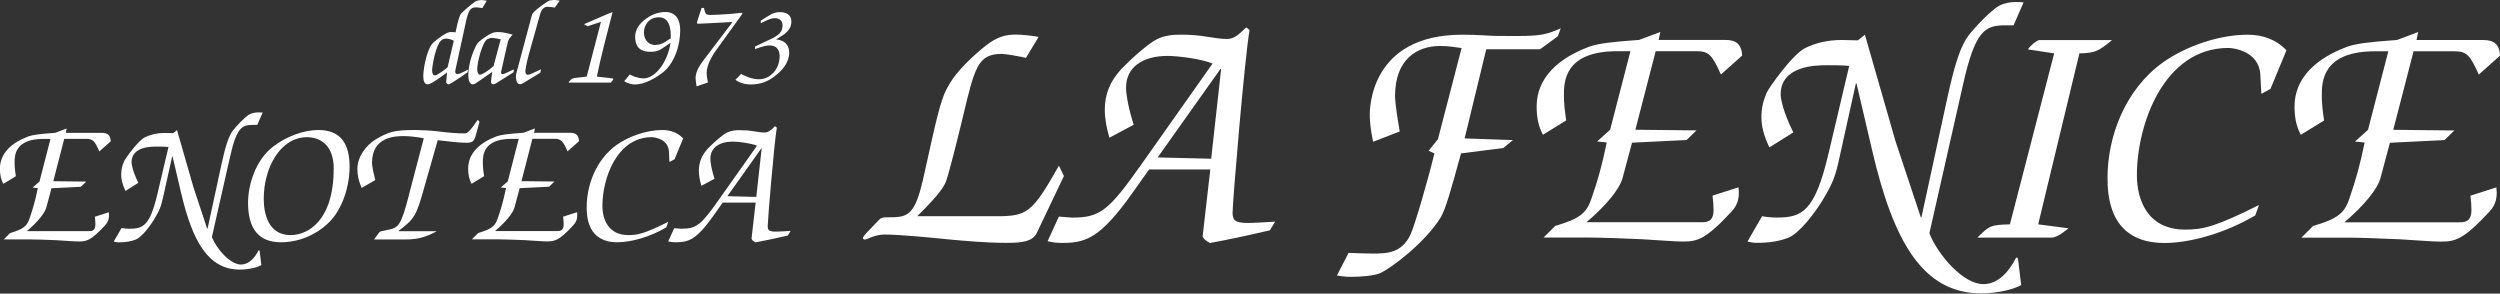
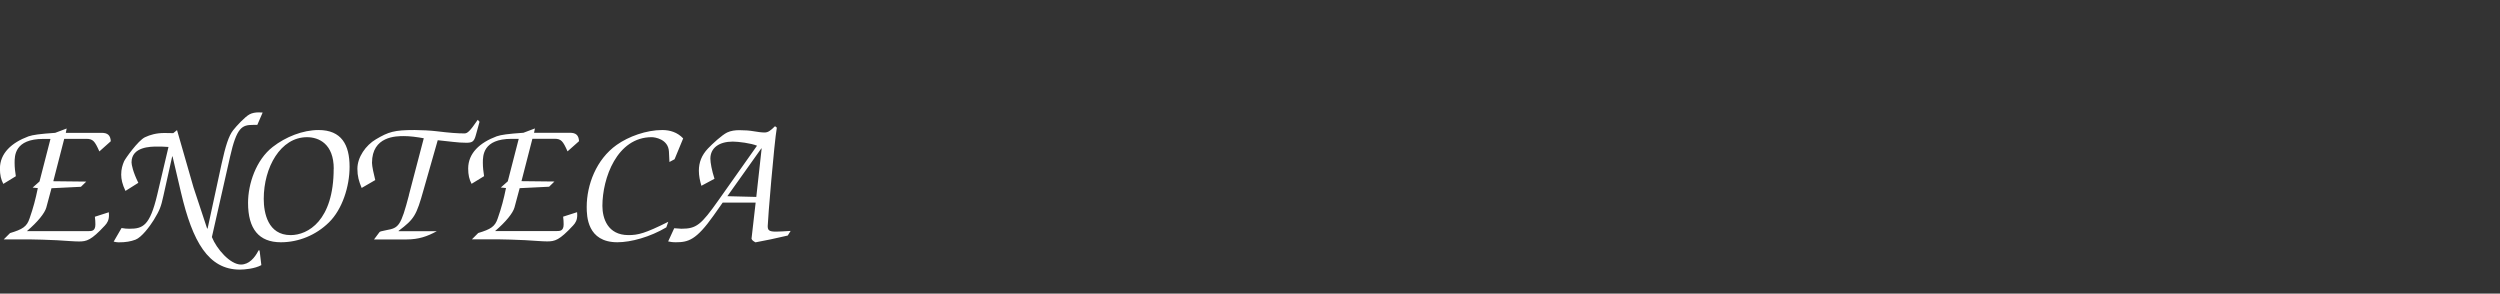
<svg xmlns="http://www.w3.org/2000/svg" id="Livello_1" viewBox="0 0 345.7 40.6">
  <rect x="0" y="0" width="345.7" height="40.6" fill="#333333" stroke="none" />
  <defs>
    <style>.cls-1{fill:#fff;}</style>
  </defs>
-   <path class="cls-1" d="m101.69,11.04c.85.61,1.78.64,2.1.64,1.49,0,2.4-.45,3.28-1.1,1.12-.83,2.06-1.94,2.06-3.31,0-1.22-.83-1.73-1.79-1.82v-.03c1.2-.67,2.09-1.27,2.09-2.43s-1.04-1.31-1.57-1.31c-.99,0-1.31.35-2.66,1.18v.35c1.01-.51,1.49-.7,1.92-.7.61,0,1.09.3,1.09.99,0,.94-.53,1.3-1.28,1.74l-2.53,1.2v.35c1.12-.4,1.57-.51,2.03-.51.94,0,1.38.59,1.38,1.54,0,.67-.26,1.78-1.12,2.48-.43.35-.94.66-1.81.66s-1.84-.43-2.4-.74l-.8.83Zm-3.79.38c-.08-.4-.18-.85-.18-1.38,0-.85.53-2.02,1.31-3.1l3.52-4.88c.08-.11.1-.17.1-.24,0-.05-.06-.05-.13-.05s-.75.09-1.34.14c-1.28.1-2.43.16-2.98.16-.22,0-.4-.05-.51-.11-.18-.1-.27-.51-.34-.86h-.34l-.56,1.74c-.05.18-.08.26-.08.3,0,.11.08.14.24.14.45,0,3.12-.16,4.69-.24l-3.73,4.91c-.62.82-1.39,1.79-1.39,2.87,0,.18.08.75.14,1.12l1.57-.53Zm-5.74-5.73c-.56.38-1.09.53-1.6.53-.75,0-1.52-.61-1.52-1.73,0-.94.64-2.1,2.06-2.1,1.28,0,1.65,1.2,1.65,2.48v.43l-.59.38Zm.56.21c-.37,2.62-2.06,4.94-3.76,4.94-.53,0-1.42-.26-1.87-.54l-.78.93c.43.26.94.45,1.52.45,1.2,0,2.56-.74,3.61-1.49,1.86-1.33,2.62-3.97,2.62-6.02,0-1.46-.61-2.51-2.06-2.51-.9,0-1.79.29-2.67.93-.96.69-1.5,1.54-1.5,2.47,0,1.84,1.17,2.1,2.13,2.1.42,0,.98-.03,1.6-.46l1.17-.78Zm-11.47-2.27l1.85-.61-1.97,7.57-1.62.19c-.22.03-.4.08-.48.16-.21.22-.4.38-.4.43s.05.05.13.05h5.71c.13-.16.35-.42.35-.46,0-.06-.06-.11-.19-.13l-2.1-.24c.51-2.53,1.46-6.13,2.18-8.93-1.18.46-2.56,1.1-3.95,1.68l.48.29Zm-3.86-3.54c-.43-.08-.61-.09-.8-.09-.32,0-.56.05-.75.14-.43.24-1.61,1.09-2.05,1.55-.18.18-.26.46-.32.7l-2.05,7.67c-.06.22-.08.38-.08.56,0,.19.05,1.02.54,1.02.11,0,.22,0,.4-.11l2.43-1.47.1-.48-1.25.58c-.37.18-.51.18-.62.18-.22,0-.29-.32-.29-.46,0-.19.14-1.15.46-2.3l1.58-5.63c.21-.75.62-1.01.99-1.01.29,0,.66.03,1.04.11l.66-.94Zm-9.15,9.06c-.74.66-1.6,1.18-1.87,1.18-.26,0-.38-.4-.38-.8,0-.93.75-3.83,1.41-4.11.16-.1.4-.18.59-.18.13,0,.62.05,1.25.19l-.99,3.71Zm1.89-2.91c.16-.74.21-.82.54-1.2l.22-.25c-.43-.11-.96-.26-1.3-.3-.24-.03-.48-.06-.7-.06-.18,0-.38.02-.56.05-.67.14-2.19,1.26-2.37,1.61-.45.74-1.2,2.62-1.2,4.29,0,.61.14,1.28.61,1.28.16,0,.35-.08.59-.26l2.11-1.46-.11.78c-.03.27-.06.5-.06.64,0,.03,0,.08.02.14.02.03.14.11.19.14.02,0,.06.02.1.02.08,0,.22-.05.43-.17l2.26-1.42c.13-.08.14-.13.16-.48l-1.22.56c-.18.08-.27.1-.34.1-.16,0-.21-.11-.21-.24,0-.06.02-.18.05-.29l.78-3.47Zm-8.21,3.04c-.4.37-1.52,1.15-1.75,1.15-.29,0-.42-.29-.42-.72,0-.38.22-1.6.38-2.18.54-1.98,1.01-2.19,1.57-2.19.24,0,.72.1,1.05.29l-.85,3.65Zm2.81.34c-1.06.54-1.28.62-1.49.62-.19,0-.29-.14-.29-.32,0-.14.03-.27.06-.4l1.42-6.51c.35-1.62.66-1.99,1.36-1.99.24,0,.38,0,.91.1l.61-1.02c-.48-.09-.59-.09-.69-.09-.27,0-.67.06-.88.19-.51.32-1.78,1.44-2.03,1.73-.19.32-.4.99-.72,2.55-.19-.03-.37-.05-.56-.05-.21,0-.46,0-.91.29-.43.19-1.6,1.09-1.84,1.44-.75,1.09-1.15,3.47-1.15,4.37,0,.59.14,1.13.61,1.13.29,0,.85-.32,1.82-1.02l.86-.62-.1,1.1c0,.06-.02.16-.02.26,0,.11.22.29.35.29.14,0,1.87-1.12,2.61-1.68l.05-.35Z" />
-   <path class="cls-1" d="m327.44,17.96l-1.79,1.61,1.33.14c-.6,2.9-1.15,5.01-2.12,7.77-.69,2.12-1.79,2.81-5.01,3.77l-1.61,1.61h6.49c1.61,0,5.11.14,7.13.23,2.53.14,4.46.32,5.66.32,1.98,0,3.13-.28,6.67-4.09.64-.69,1.06-1.43,1.06-2.67,0-.28-.05-.51-.05-.74l-3.59,1.15c.09.64.14,1.38.14,1.98,0,1.7-.97,1.7-1.79,1.7h-15.78c2.81-2.39,4.55-4.6,4.97-6.03l1.33-4.97,7.54-.37,1.38-1.33-8.46-.09,2.81-10.86h5.66c1.7,0,2.16.55,3.36,3.22l2.94-2.62c-.09-1.56-.83-2.16-2.35-2.16h-9.2l.23-1.1-2.94,1.1c-4,.28-5.66.51-6.85.92-4.32,1.61-7.31,4.32-7.31,8.28,0,1.61.28,2.81.87,3.91l3.22-1.98c-.18-1.15-.32-2.3-.32-3.45,0-1.79,0-6.12,7.36-6.12h1.84l-2.81,10.86Zm-14.77-4.97l1.29-.69,2.21-5.34c-1.47-1.56-3.36-2.16-5.38-2.16-4.05,0-8.65,1.66-11.68,3.82-5.24,3.73-7.68,10.26-7.68,15.92,0,2.35.14,9.06,7.87,9.06,3.5,0,8.37-1.33,12.56-3.82l.51-1.43c-5.98,2.99-7.73,3.4-10.21,3.4-5.34,0-6.67-4.32-6.67-7.5,0-7.08,3.73-17.62,12.65-17.62.74,0,4.23.46,4.42,3.68l.14,2.67Zm-34.73,18.03c-2.67.09-2.81.14-4.51,1.84h10.21c.55,0,1.29-.37,2.39-1.29l-4.19-.55,5.7-23.64c2.21-.05,2.67-.32,4.51-1.84h-10.07c-.41.09-1.2.74-1.56,1.29l3.63.55-6.12,23.64Zm-12.24-.97h-.09l-3.5-10.53-4.23-14.72-.97.78c-.69,0-1.56-.05-2.25-.05-2.07,0-3.68.46-5.01,1.1-1.75.83-5.06,5.52-5.34,6.16-.41.97-.74,1.98-.74,3.4,0,1.2.28,2.48,1.1,4.19l3.31-2.07c-1.38-2.76-1.75-4.65-1.75-5.24,0-4.05,5.01-4.05,6.44-4.05.97,0,2.02,0,3.04.09l-2.9,12.28c-1.89,7.96-3.68,8.69-7.13,8.69-.6,0-1.29-.05-2.02-.18l-2.02,3.5c.41.09.83.18,1.24.18,1.89,0,3.13-.23,4.37-.69,1.56-.6,3.63-3.36,4.69-5.06,1.56-2.58,1.84-3.36,2.44-6.12l2.25-10.17h.09l2.16,9.25c2.94,12.6,6.99,19.78,15.09,19.78,1.2,0,3.82-.23,5.52-1.15l-.41-3.4c-.05-.32-.09-.41-.18-.41s-.14.05-.23.23c-.83,1.61-2.3,3.45-4.42,3.45-2.76,0-6.26-4-7.45-7.04l4.65-20.56c1.7-7.59,3.08-8.19,5.89-8.19h1.1l1.38-3.17c-.37-.05-.69-.05-1.06-.05-.78,0-1.61.14-2.3.51-1.15.6-3.45,3.08-4.23,4.09-1.1,1.43-1.93,3.96-2.94,8.6l-3.59,16.56Zm-43.06-12.1l-1.79,1.61,1.33.14c-.6,2.9-1.15,5.01-2.12,7.77-.69,2.12-1.79,2.81-5.01,3.77l-1.61,1.61h6.49c1.61,0,5.11.14,7.13.23,2.53.14,4.46.32,5.66.32,1.98,0,3.13-.28,6.67-4.09.64-.69,1.06-1.43,1.06-2.67,0-.28-.05-.51-.05-.74l-3.59,1.15c.09.64.14,1.38.14,1.98,0,1.7-.97,1.7-1.79,1.7h-15.78c2.81-2.39,4.55-4.6,4.97-6.03l1.33-4.97,7.54-.37,1.38-1.33-8.46-.09,2.81-10.86h5.66c1.7,0,2.16.55,3.36,3.22l2.94-2.62c-.09-1.56-.83-2.16-2.35-2.16h-9.2l.23-1.1-2.94,1.1c-4,.28-5.66.51-6.85.92-4.32,1.61-7.31,4.32-7.31,8.28,0,1.61.28,2.81.87,3.91l3.22-1.98c-.18-1.15-.32-2.3-.32-3.45,0-1.79,0-6.12,7.36-6.12h1.84l-2.81,10.86Zm-25.07,2.9l.78.37c-.92,3.77-2.71,9.94-3.31,11.22-1.24,2.62-3.31,2.62-5.34,2.62-1.06,0-2.12-.05-3.22-.09l-1.61,3.13c.64.09,1.06.18,1.93.18,1.38,0,3.22-.14,4.05-.51,1.61-.74,6.16-4.19,8.33-7.64.69-1.1,1.43-3.73,2.85-8.92l5.84-.74,1.33-1.1-6.67-.23,2.99-12.33h7.45l2.44-1.79.41-1.1c-1.98.87-2.81,1.06-6.21,1.06-2.02,0-3.31,0-4.37-.09-1.01-.05-1.84-.09-3.04-.09-12.79,0-12.79,10.3-12.79,11.13,0,.92.14,2.07.46,3.68l3.68-1.43c-.28-1.66-.64-3.91-.64-4.92,0-4.97,2.94-6.9,6.21-6.9,1.15,0,1.93.14,2.99.28l-3.27,12.6-1.29,1.61Zm-30.08,1.1l-7.41-.18,8.69-12.24h.09l-1.38,12.42Zm-22.63,11.41c.69.14,1.1.23,1.98.23,3.22,0,5.24-.55,9.71-6.85l2.35-3.31h8.46l-1.06,9.25c.14.41.51.64,1.01.92,2.76-.51,4.92-.97,8.28-1.75l.74-1.2c-1.66.09-2.85.18-3.77.18-1.84,0-2.12-.41-2.12-1.43,0-1.47,1.66-21.3,2.35-25.25l-.46-.37c-1.15,1.15-1.79,1.61-2.67,1.61-.78,0-1.7-.14-2.81-.32-1.06-.18-2.3-.28-3.68-.28-1.06,0-2.16.14-3.13.6-1.33.64-3.77,2.9-4.92,4.09-1.66,1.75-2.35,3.59-2.35,5.7,0,1.33.28,2.62.64,3.86l3.36-1.79c-.69-2.12-1.06-4.14-1.06-5.15,0-2.81,2.3-4.37,5.75-4.37,1.38,0,4.69.41,6.21,1.06l-9.84,13.94c-4.51,6.39-5.7,7.36-9.57,7.36-.32,0-1.1-.09-1.84-.14l-1.56,3.4Zm-17.25-8.46c-1.15,5.06-2.21,5.15-4.83,5.15-.74,0-.92.05-1.2.32l-1.93,2.02c-.18.23-.32.41-.32.55s.14.18.32.18c.09,0,.51-.18.97-.37.51-.18,1.15-.32,1.66-.32,2.12,0,6.26.41,9.06.69,1.98.18,5.06.46,7.64.46,1.7,0,3.73,0,4.37-1.33l3.77-7.91-.69-1.43c-3.73,6.58-4.37,6.99-8.74,6.99h-10.86c3.36-3.31,3.77-4.23,4.05-5.01.32-.87,1.56-5.75,2.25-8.65,1.66-6.95,2.07-8.79,5.43-8.79.51,0,2.76.41,3.31.55l1.75-2.9c-.69-.14-2.3-.32-3.17-.32-1.47,0-2.62.37-4,1.43-1.79,1.38-4.05,3.54-5.06,5.24-.83,1.38-1.24,2.12-2.53,7.87l-1.24,5.57Z" />
  <path class="cls-1" d="m104.57,27.23l-3.99-.1,4.69-6.6h.05l-.74,6.7Zm-12.2,6.15c.37.07.6.12,1.07.12,1.74,0,2.83-.3,5.23-3.69l1.26-1.79h4.56l-.57,4.99c.07.22.27.35.55.5,1.49-.27,2.65-.52,4.46-.94l.4-.64c-.89.05-1.54.1-2.03.1-.99,0-1.14-.22-1.14-.77,0-.79.89-11.48,1.26-13.61l-.25-.2c-.62.62-.97.87-1.44.87-.42,0-.92-.07-1.51-.17-.57-.1-1.24-.15-1.98-.15-.57,0-1.17.07-1.69.32-.72.35-2.03,1.56-2.65,2.21-.89.94-1.26,1.94-1.26,3.08,0,.72.15,1.41.35,2.08l1.81-.97c-.37-1.14-.57-2.23-.57-2.78,0-1.51,1.24-2.36,3.1-2.36.74,0,2.53.22,3.35.57l-5.31,7.51c-2.43,3.45-3.07,3.97-5.15,3.97-.17,0-.6-.05-.99-.07l-.84,1.83Zm.22-10.99l.69-.37,1.19-2.88c-.79-.84-1.81-1.16-2.9-1.16-2.18,0-4.66.89-6.3,2.06-2.83,2.01-4.14,5.53-4.14,8.58,0,1.26.07,4.88,4.24,4.88,1.88,0,4.51-.72,6.77-2.06l.27-.77c-3.22,1.61-4.17,1.84-5.51,1.84-2.88,0-3.6-2.33-3.6-4.04,0-3.82,2.01-9.5,6.82-9.5.4,0,2.28.25,2.38,1.98l.07,1.44Zm-22.37,2.68l-.97.86.72.07c-.32,1.56-.62,2.7-1.14,4.19-.37,1.14-.97,1.51-2.7,2.03l-.87.87h3.5c.87,0,2.75.07,3.85.12,1.36.08,2.41.17,3.05.17,1.07,0,1.69-.15,3.59-2.2.35-.37.57-.77.57-1.44,0-.15-.02-.27-.02-.4l-1.93.62c.05.35.07.74.07,1.07,0,.92-.52.92-.97.92h-8.51c1.51-1.29,2.46-2.48,2.68-3.25l.72-2.68,4.07-.2.74-.72-4.56-.05,1.51-5.86h3.05c.92,0,1.17.3,1.81,1.74l1.59-1.41c-.05-.84-.45-1.16-1.26-1.16h-4.96l.12-.6-1.59.6c-2.16.15-3.05.27-3.7.49-2.33.87-3.94,2.33-3.94,4.46,0,.87.15,1.51.47,2.11l1.73-1.06c-.1-.62-.17-1.24-.17-1.86,0-.97,0-3.3,3.97-3.3h.99l-1.51,5.86Zm-13.67,1.91c-1.12,4.27-1.41,4.54-3.1,4.84-.79.15-.92.2-.99.3l-.74.99h4.49c1.69,0,2.88-.42,4.19-1.14h-5.28v-.05c2.18-1.64,2.46-2.13,3.45-5.66l1.96-6.87c1.79.17,2.73.35,3.94.35.84,0,1.09-.15,1.34-1.09l.5-1.81-.25-.27c-1.12,1.66-1.46,1.88-1.84,1.88-.92,0-2.06-.08-3.84-.3-.79-.1-2.21-.17-3.03-.17-2.85,0-3.62.25-5.38,1.29-1.39.82-2.55,2.46-2.55,4.07,0,1.02.2,1.71.59,2.65l1.88-1.09c-.2-.79-.45-1.91-.45-2.38,0-3.7,3.37-3.7,4.41-3.7.84,0,1.74.12,2.75.3l-2.06,7.86Zm-10.41-3.65c0,7.19-3.57,9.18-5.95,9.18-3.15,0-3.72-3.08-3.72-5.01,0-4.37,2.33-8.53,5.98-8.53,1.66,0,3.7.94,3.7,4.37m-11.85,4.71c0,3.62,1.51,5.45,4.54,5.45,2.46,0,4.86-.99,6.65-2.75,1.83-1.79,2.85-4.94,2.85-7.69,0-3.03-1.11-5.08-4.29-5.08-2.18,0-4.54.94-6.33,2.33-2.31,1.79-3.42,5.11-3.42,7.74m-5.61,3.55h-.05l-1.88-5.68-2.28-7.93-.52.42c-.37,0-.84-.02-1.22-.02-1.12,0-1.98.25-2.7.59-.94.45-2.73,2.97-2.88,3.32-.22.52-.4,1.07-.4,1.84,0,.64.15,1.34.59,2.26l1.78-1.12c-.74-1.49-.94-2.51-.94-2.83,0-2.18,2.7-2.18,3.47-2.18.52,0,1.09,0,1.64.05l-1.56,6.62c-1.02,4.29-1.98,4.69-3.84,4.69-.32,0-.69-.02-1.09-.1l-1.09,1.88c.22.05.45.1.67.1,1.02,0,1.68-.12,2.35-.37.84-.32,1.96-1.81,2.53-2.73.84-1.39.99-1.81,1.32-3.3l1.22-5.48h.05l1.17,4.99c1.59,6.79,3.77,10.66,8.14,10.66.64,0,2.06-.12,2.97-.62l-.22-1.84c-.02-.17-.05-.22-.1-.22s-.07.02-.12.12c-.45.87-1.24,1.86-2.38,1.86-1.49,0-3.37-2.16-4.02-3.8l2.51-11.09c.92-4.09,1.66-4.42,3.17-4.42h.6l.74-1.71c-.2-.02-.37-.02-.57-.02-.42,0-.87.07-1.24.27-.62.32-1.86,1.66-2.28,2.21-.6.77-1.04,2.13-1.59,4.64l-1.93,8.93Zm-23.21-6.52l-.97.86.72.07c-.32,1.56-.62,2.7-1.14,4.19-.37,1.14-.97,1.51-2.7,2.03l-.87.87h3.5c.87,0,2.75.07,3.84.12,1.36.08,2.41.17,3.05.17,1.07,0,1.69-.15,3.59-2.2.35-.37.57-.77.57-1.44,0-.15-.02-.27-.02-.4l-1.93.62c.05.35.07.74.07,1.07,0,.92-.52.92-.97.92H3.72c1.51-1.29,2.46-2.48,2.68-3.25l.72-2.68,4.07-.2.74-.72-4.56-.05,1.51-5.86h3.05c.92,0,1.17.3,1.81,1.74l1.58-1.41c-.05-.84-.45-1.16-1.26-1.16h-4.96l.12-.6-1.59.6c-2.16.15-3.05.27-3.7.49-2.33.87-3.94,2.33-3.94,4.46,0,.87.15,1.51.47,2.11l1.73-1.06c-.1-.62-.17-1.24-.17-1.86,0-.97,0-3.3,3.97-3.3h.99l-1.51,5.86Z" />
</svg>